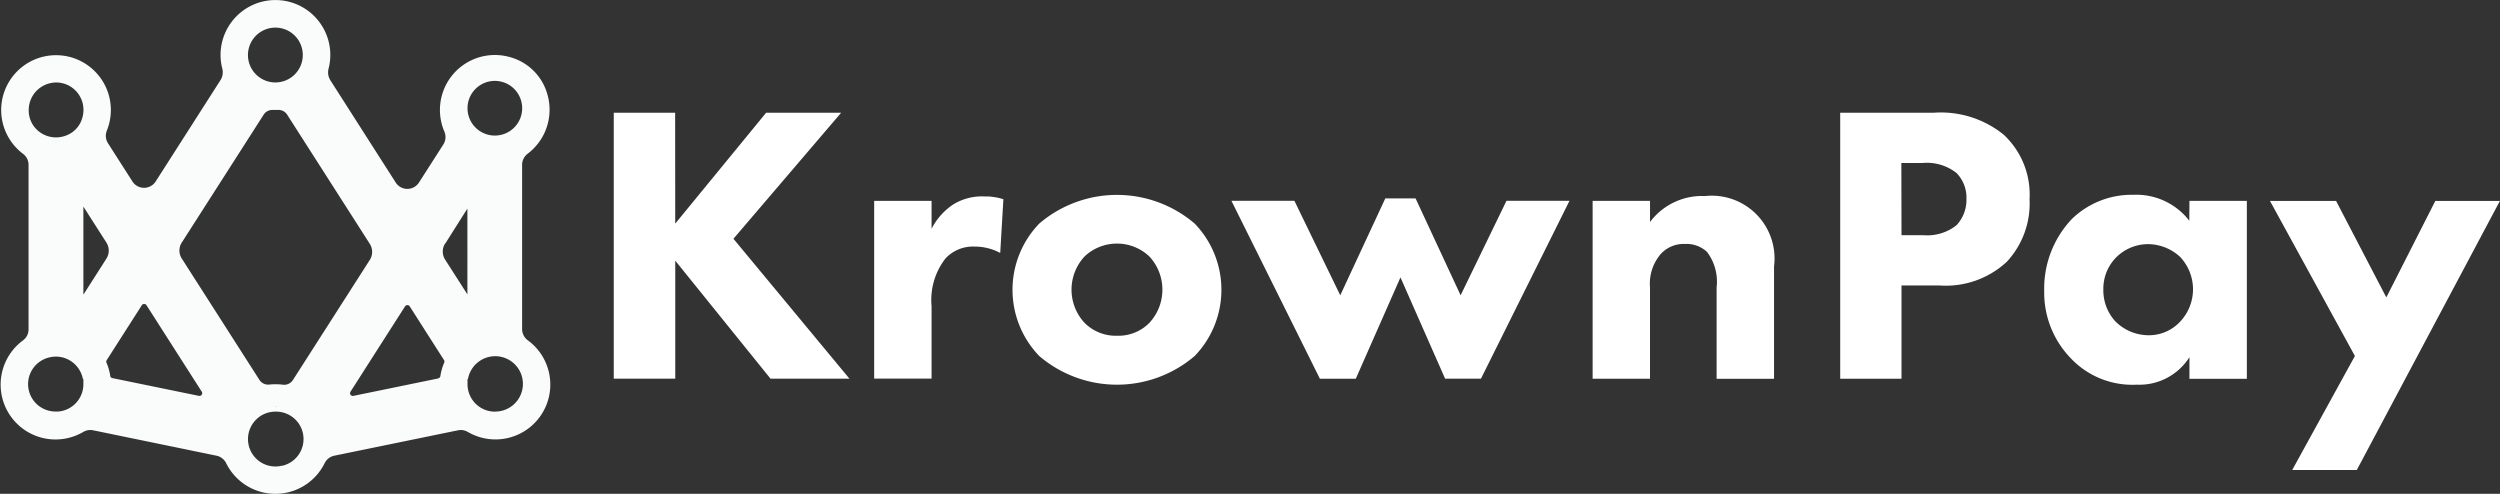
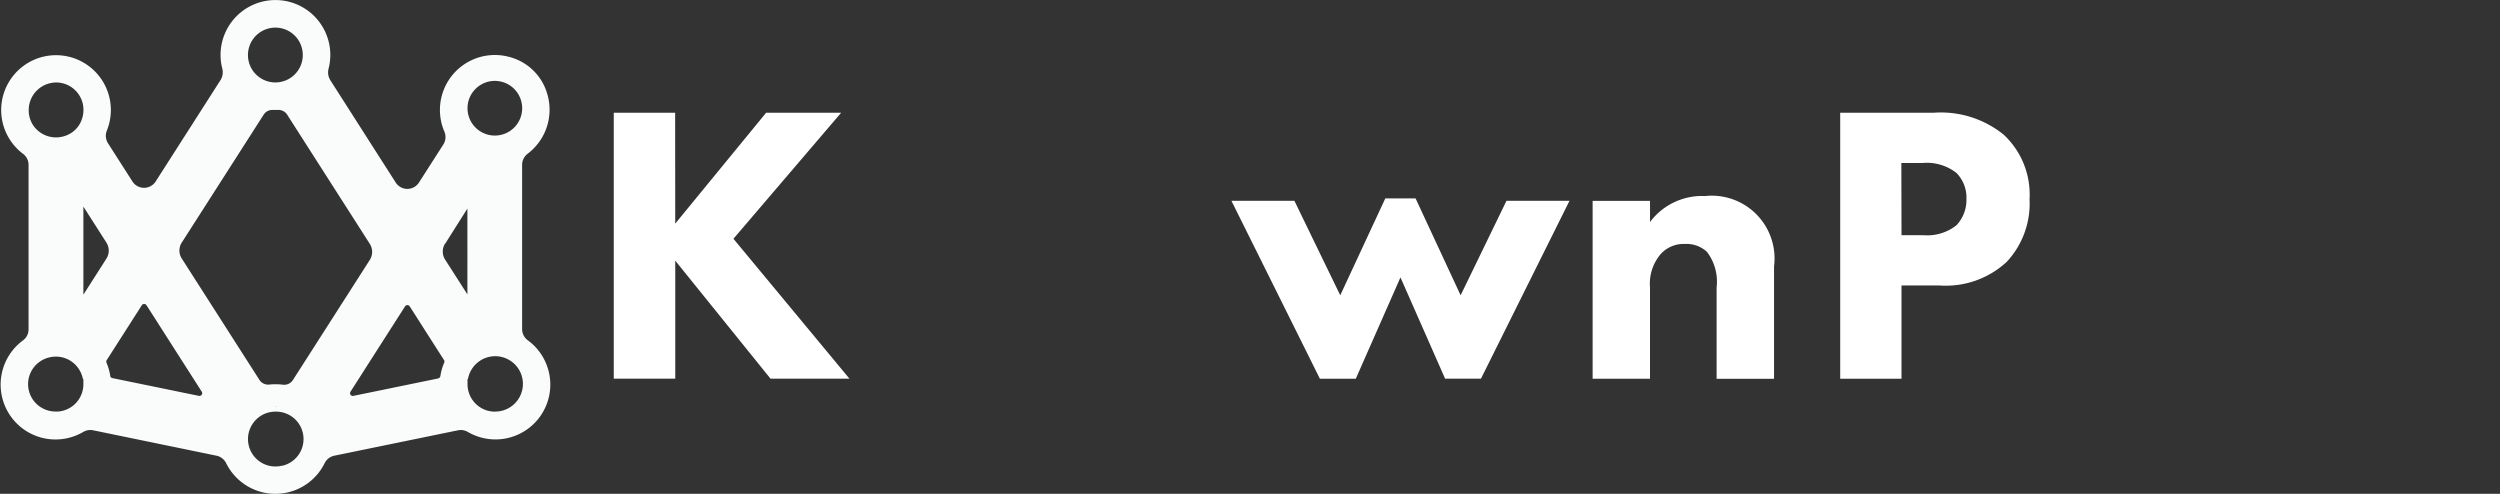
<svg xmlns="http://www.w3.org/2000/svg" width="121" height="23.901" viewBox="0 0 121 23.901">
  <rect x="0" y="0" width="121" height="23.901" fill="#333333" stroke="none" />
  <g transform="translate(0.27 0.049)">
    <path d="M25,15.877V7.938a.68.68,0,0,1,.266-.545A2.667,2.667,0,0,0,26.218,4.5,2.582,2.582,0,0,0,24.4,2.712,2.659,2.659,0,0,0,21.238,6.32a.67.67,0,0,1-.05.623l-1.18,1.842a.668.668,0,0,1-1.126,0L15.72,3.837a.72.72,0,0,1-.087-.565,2.656,2.656,0,1,0-5.144,0,.712.712,0,0,1-.089.561l-3.135,4.9a.668.668,0,0,1-1.126,0L4.955,6.881A.666.666,0,0,1,4.9,6.276,2.654,2.654,0,1,0,.85,7.4a.662.662,0,0,1,.262.533V15.9a.658.658,0,0,1-.266.524A2.656,2.656,0,0,0,3.76,20.857a.682.682,0,0,1,.474-.081L10.2,22.005a.676.676,0,0,1,.474.359,2.656,2.656,0,0,0,4.766.01.676.676,0,0,1,.468-.367l5.991-1.23a.668.668,0,0,1,.472.079,2.654,2.654,0,0,0,2.9-4.438A.678.678,0,0,1,25,15.877ZM22.36,5.11a1.323,1.323,0,1,1,0,.159,1.378,1.378,0,0,1,0-.159ZM12.972,1.29a1.327,1.327,0,1,1-1.238,1.238A1.327,1.327,0,0,1,12.972,1.29ZM2.324,3.948A1.325,1.325,0,0,1,3.736,4.969h0A1.368,1.368,0,0,1,3.7,5.7a1.271,1.271,0,0,1-.795.819,1.337,1.337,0,0,1-1.583-.524,1.317,1.317,0,0,1-.2-.785,1.331,1.331,0,0,1,1.2-1.259Zm1.442,14.6a1.327,1.327,0,0,1-1.21,1.321,1.06,1.06,0,0,1-.113,0,1.327,1.327,0,0,1-.315-2.622,1.344,1.344,0,0,1,.315-.036,1.325,1.325,0,0,1,1.174.724,1.273,1.273,0,0,1,.125.357l.024.016Zm0-4.335V9.951L4.88,11.692a.722.722,0,0,1,0,.777Zm1.3,3.931a2.576,2.576,0,0,0-.182-.637.137.137,0,0,1,.01-.125l1.7-2.658a.135.135,0,0,1,.226,0l2.677,4.187a.133.133,0,0,1-.139.2l-4.185-.859A.133.133,0,0,1,5.063,18.14Zm8.318,4.345a1.309,1.309,0,0,1-.323.04,1.327,1.327,0,0,1-.938-2.267,1.3,1.3,0,0,1,.478-.307h0a1.335,1.335,0,0,1,.46-.081h.054a1.327,1.327,0,0,1,.268,2.622Zm-.309-2.854.018-.026.014.024h-.018Zm.831-1.289a.5.5,0,0,1-.488.224,2.876,2.876,0,0,0-.351-.022,3.057,3.057,0,0,0-.307.016.5.5,0,0,1-.476-.23L8.529,12.466a.714.714,0,0,1,0-.777L12.492,5.5a.494.494,0,0,1,.44-.228h.256a.494.494,0,0,1,.44.228l4,6.253a.724.724,0,0,1,0,.779Zm7.048-.081-4.123.847a.133.133,0,0,1-.139-.2l2.642-4.133a.135.135,0,0,1,.226,0l1.666,2.608a.131.131,0,0,1,0,.125,2.673,2.673,0,0,0-.184.649.131.131,0,0,1-.095.1Zm.323-6.519,1.075-1.7V14.2l-1.081-1.688a.724.724,0,0,1,0-.771Zm2.408,8.129a1.38,1.38,0,0,1-.333-.042,1.329,1.329,0,0,1-.994-1.285V18.3l.024-.016a1.34,1.34,0,1,1,1.3,1.587Z" transform="translate(0 0)" fill="#fafbfb" />
    <path d="M149.975,32.367l4.4-5.367h3.631l-5.214,6.1,5.616,6.773h-3.82l-4.611-5.712v5.712H147V27h2.971Z" transform="translate(-117.564 -21.593)" fill="#fff" />
-     <path d="M209.49,47.308h2.778V48.66a3.088,3.088,0,0,1,1.081-1.2,2.658,2.658,0,0,1,1.489-.367,2.774,2.774,0,0,1,.906.135l-.153,2.6a2.622,2.622,0,0,0-1.255-.309,1.815,1.815,0,0,0-1.392.573,3.271,3.271,0,0,0-.676,2.316v3.5H209.49Z" transform="translate(-167.45 -37.634)" fill="#fff" />
-     <path d="M251.5,54.516a5.789,5.789,0,0,1-7.526,0,4.615,4.615,0,0,1,0-6.406,5.789,5.789,0,0,1,7.526,0A4.615,4.615,0,0,1,251.5,54.516Zm-5.325-4.823a2.361,2.361,0,0,0,0,3.227,2.14,2.14,0,0,0,1.581.617,2.1,2.1,0,0,0,1.543-.617,2.361,2.361,0,0,0,0-3.227A2.285,2.285,0,0,0,246.175,49.693Z" transform="translate(-193.946 -37.336)" fill="#fff" />
    <path d="M301.229,56.312h-1.737L295.21,47.7h3.048l2.219,4.573,2.18-4.688h1.466l2.18,4.688,2.219-4.573h3.05l-4.284,8.607h-1.737l-2.16-4.9Z" transform="translate(-235.879 -38.03)" fill="#fff" />
    <path d="M381.88,47.22h2.778v1.023a3.142,3.142,0,0,1,2.663-1.257,3.038,3.038,0,0,1,3.34,3.4v5.446h-2.78V51.408a2.38,2.38,0,0,0-.464-1.717,1.448,1.448,0,0,0-1.061-.387,1.509,1.509,0,0,0-1.158.464,2.2,2.2,0,0,0-.541,1.64v4.419H381.88Z" transform="translate(-305.067 -37.546)" fill="#fff" />
    <path d="M445.824,27a4.83,4.83,0,0,1,3.377,1.061,3.958,3.958,0,0,1,1.253,3.126,4.136,4.136,0,0,1-1.1,3.026,4.335,4.335,0,0,1-3.282,1.146h-1.815v4.516H441.29V27Zm-1.567,5.928h1.061a2.283,2.283,0,0,0,1.6-.482,1.793,1.793,0,0,0,.482-1.275,1.7,1.7,0,0,0-.482-1.255,2.324,2.324,0,0,0-1.66-.482h-1.009Z" transform="translate(-352.494 -21.593)" fill="#fff" />
-     <path d="M497.264,46.99h2.778V55.6h-2.778V54.554a2.868,2.868,0,0,1-2.547,1.331,4.1,4.1,0,0,1-3.227-1.311,4.557,4.557,0,0,1-1.255-3.227,4.892,4.892,0,0,1,1.331-3.473,4.149,4.149,0,0,1,2.991-1.178,3.232,3.232,0,0,1,2.7,1.255Zm-3.532,2.721a2.152,2.152,0,0,0-.635,1.563,2.219,2.219,0,0,0,.577,1.543,2.285,2.285,0,0,0,1.642.676,2.057,2.057,0,0,0,1.446-.605,2.281,2.281,0,0,0,.038-3.2,2.32,2.32,0,0,0-1.543-.605A2.188,2.188,0,0,0,493.732,49.711Z" transform="translate(-391.565 -37.316)" fill="#fff" />
-     <path d="M548.521,55.666,544.41,48.16h3.2l2.432,4.67,2.372-4.67h3.126l-6.927,13.024h-3.126Z" transform="translate(-434.814 -38.485)" fill="#fff" />
  </g>
</svg>